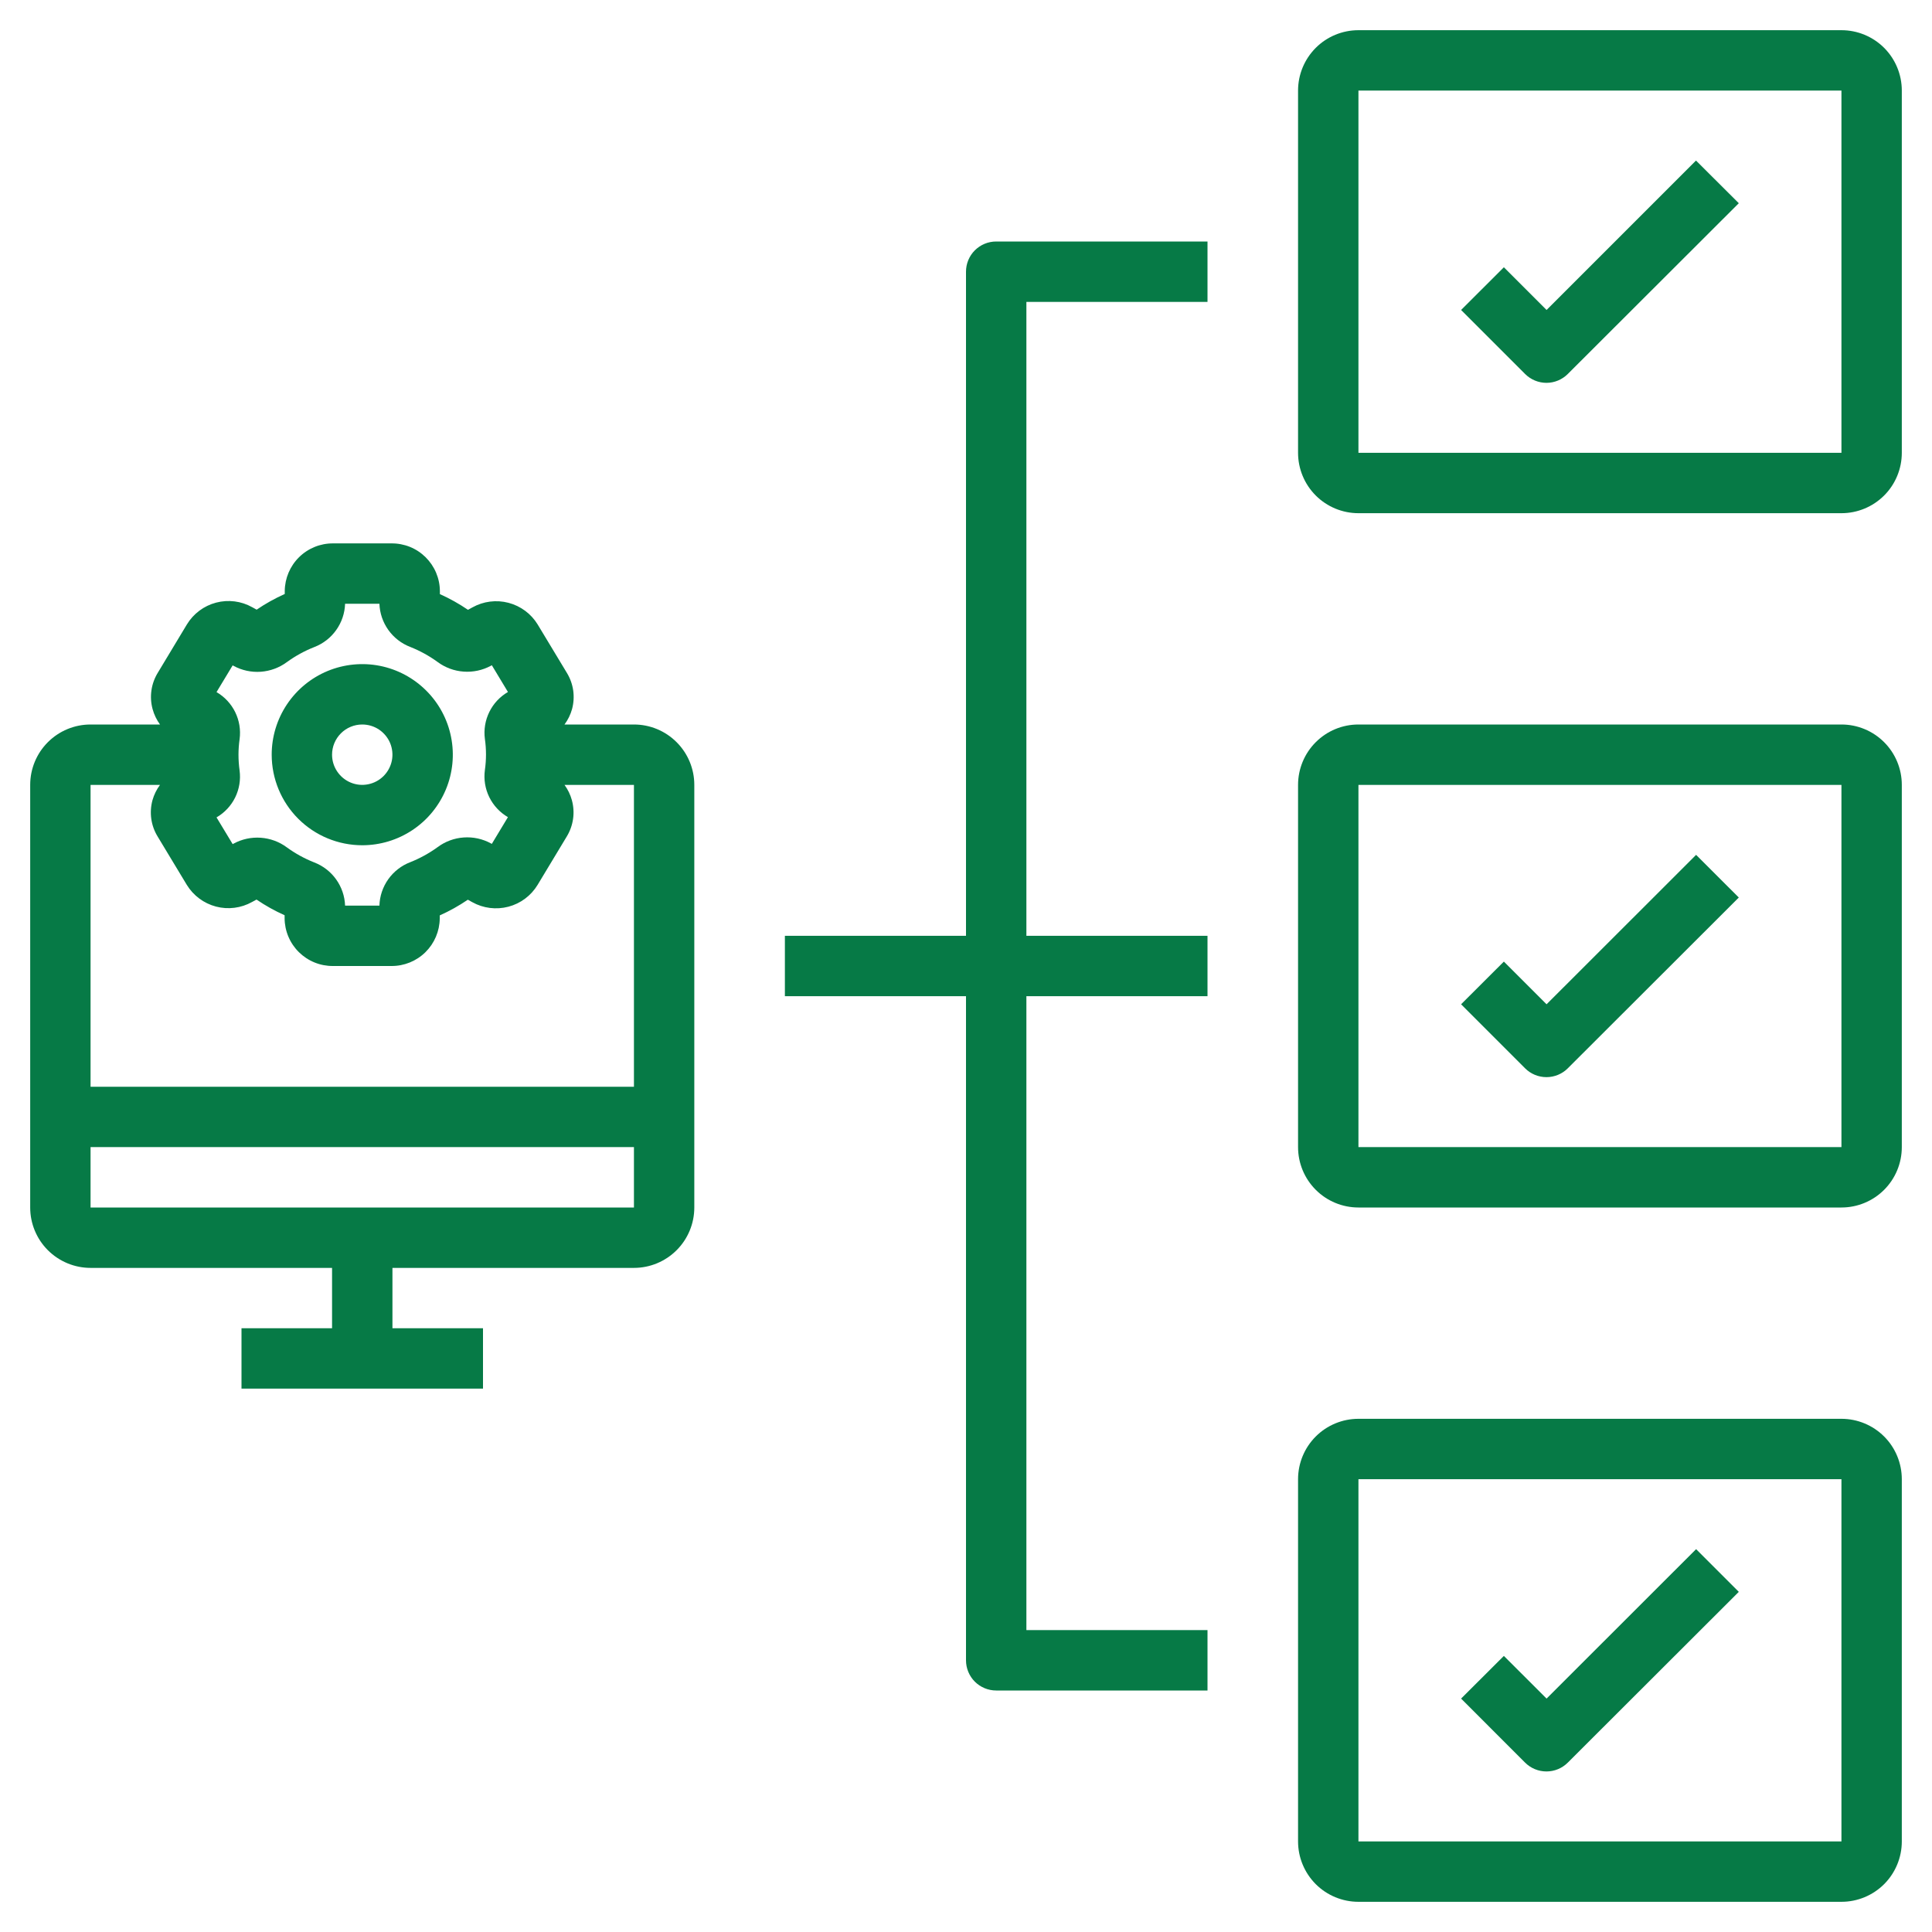
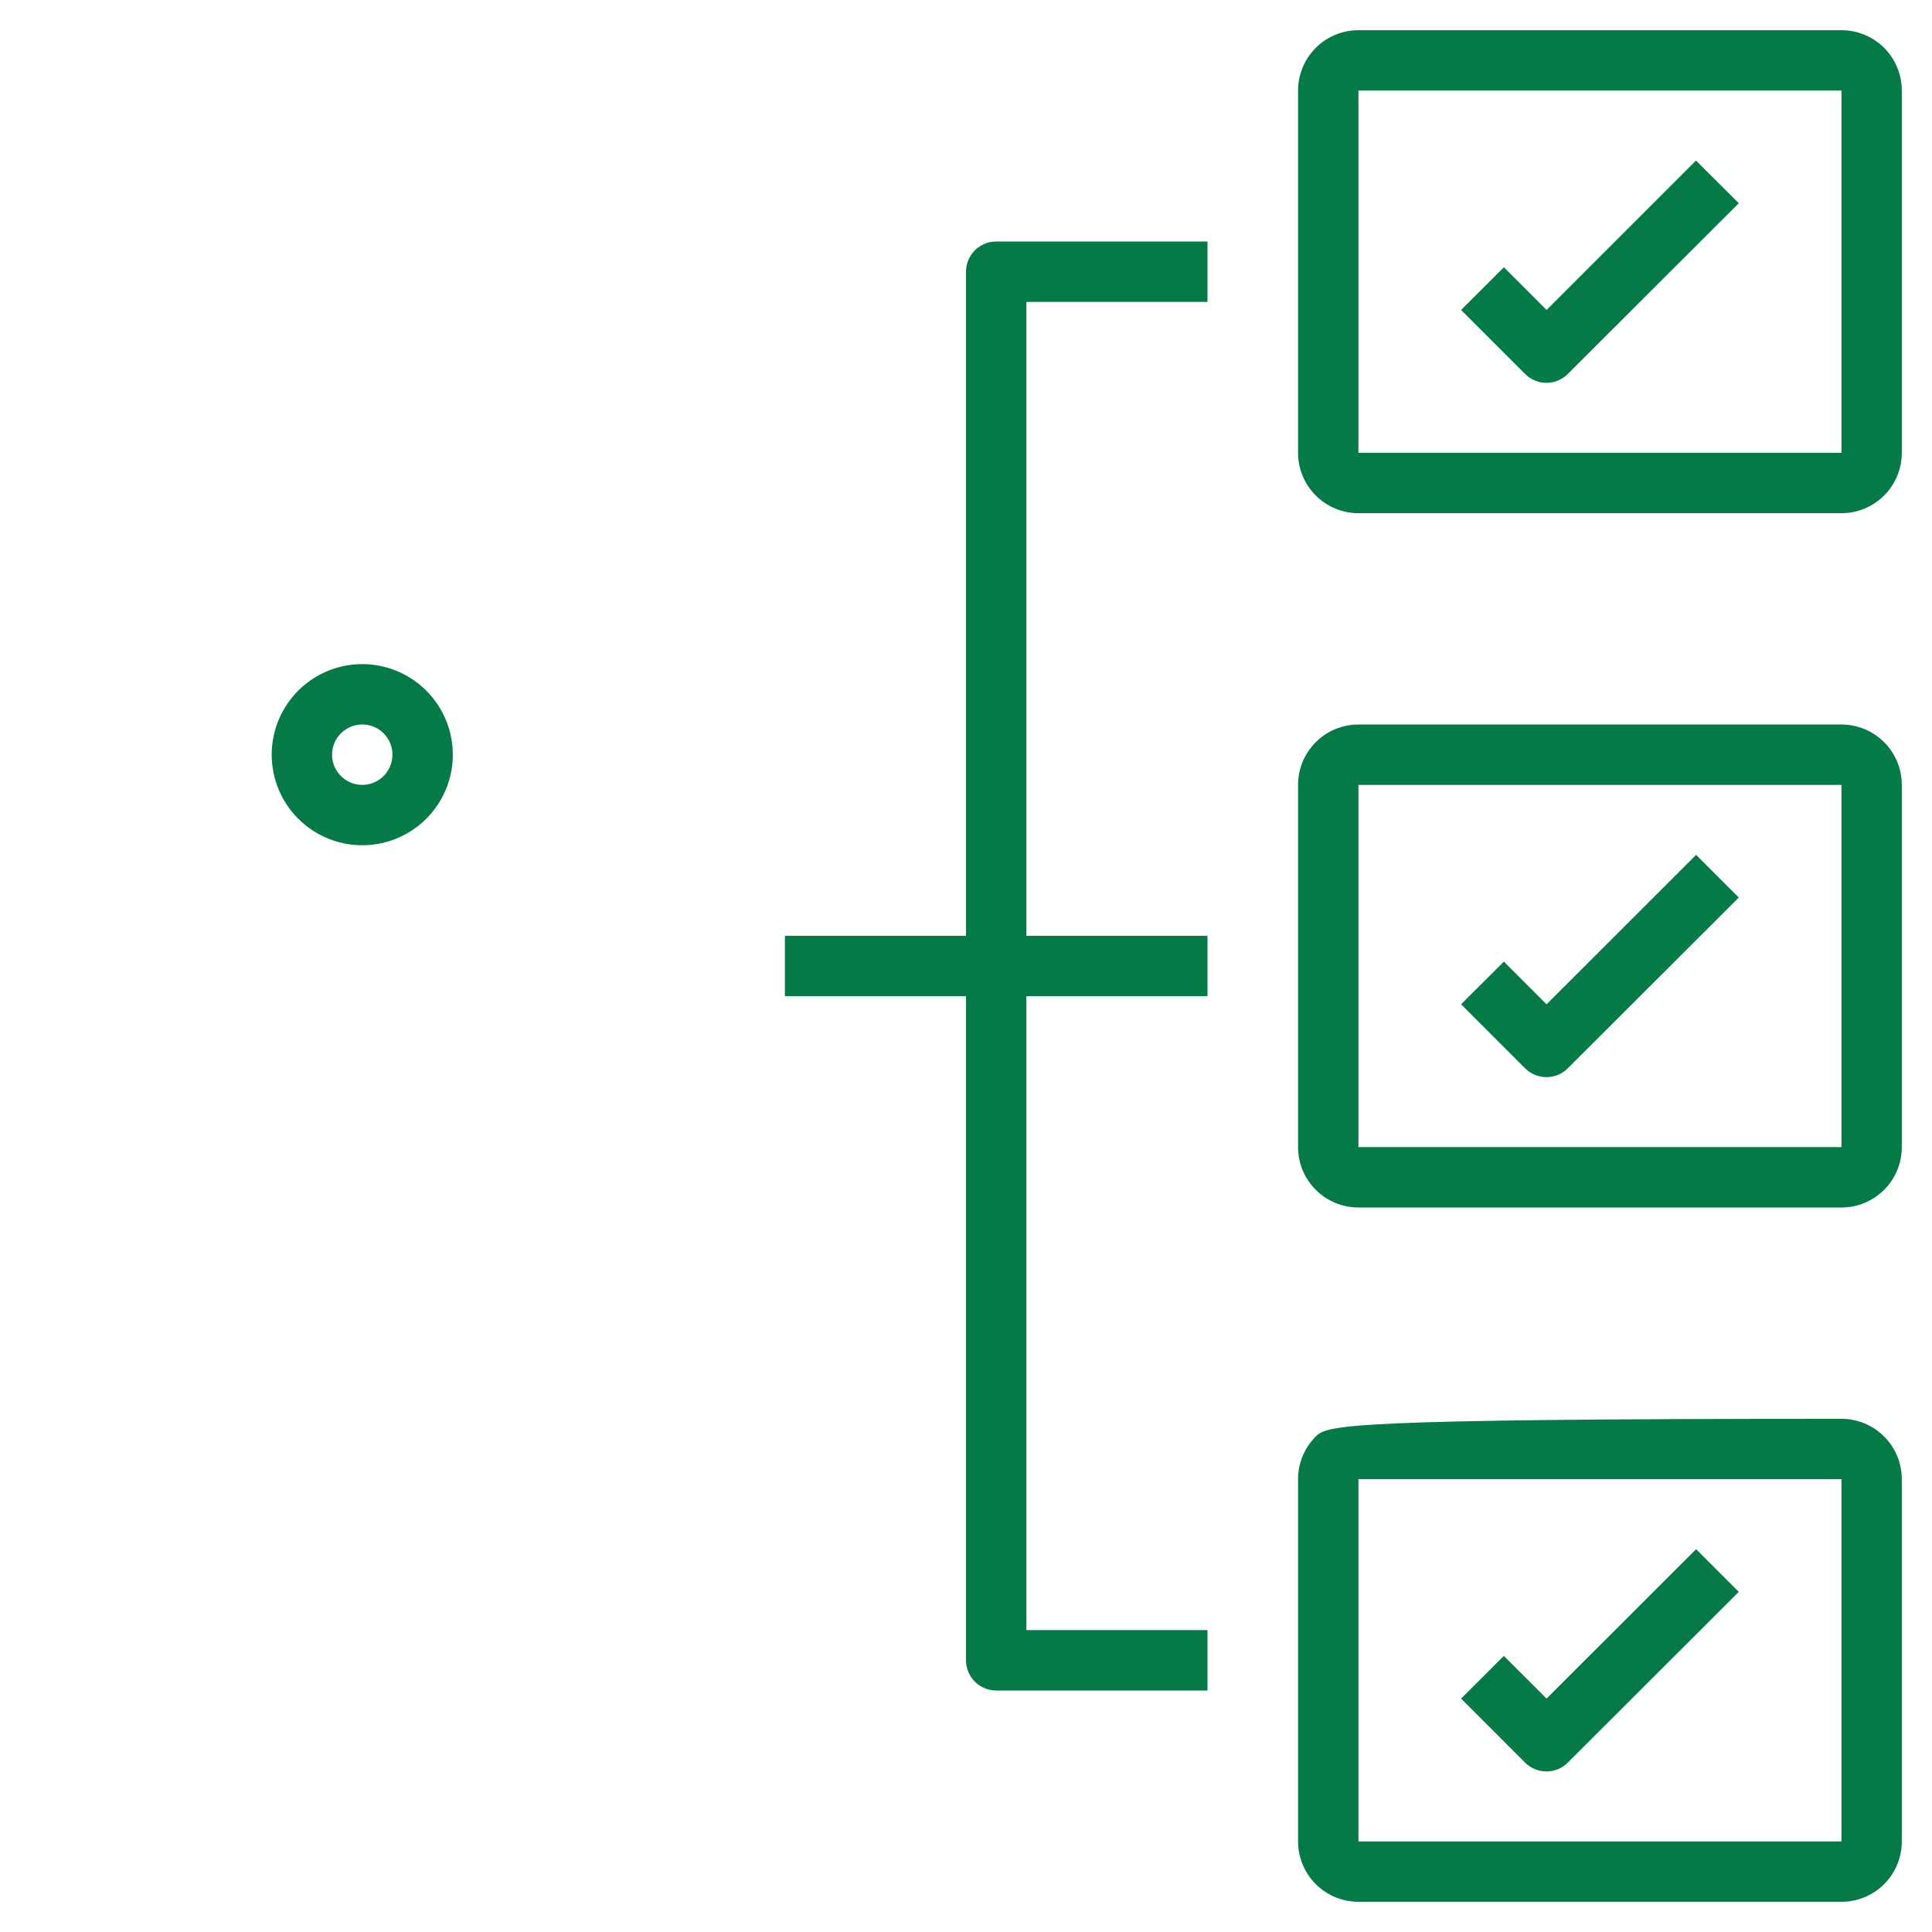
<svg xmlns="http://www.w3.org/2000/svg" width="70" height="70" viewBox="0 0 70 70" fill="none">
-   <path d="M3.281 45.938H12.031V48.125H8.75V50.312H17.5V48.125H14.219V45.938H22.969C23.549 45.938 24.105 45.707 24.515 45.297C24.926 44.887 25.156 44.33 25.156 43.75V28.438C25.156 27.857 24.926 27.301 24.515 26.891C24.105 26.48 23.549 26.25 22.969 26.25H20.453C20.578 26.082 20.671 25.892 20.727 25.69C20.786 25.47 20.8 25.24 20.768 25.014C20.735 24.789 20.657 24.572 20.538 24.378L19.482 22.628C19.244 22.238 18.865 21.957 18.424 21.841C17.983 21.725 17.514 21.785 17.116 22.007L16.956 22.095C16.634 21.876 16.294 21.685 15.938 21.526V21.417C15.937 21.188 15.89 20.962 15.801 20.751C15.712 20.54 15.582 20.349 15.419 20.188C15.256 20.027 15.063 19.9 14.851 19.814C14.639 19.729 14.412 19.686 14.183 19.688H12.067C11.607 19.685 11.164 19.865 10.836 20.188C10.508 20.511 10.322 20.951 10.317 21.411V21.521C9.962 21.68 9.621 21.87 9.299 22.089L9.139 22.001C8.741 21.777 8.272 21.718 7.83 21.834C7.388 21.95 7.009 22.234 6.772 22.624L5.718 24.374C5.598 24.57 5.519 24.787 5.487 25.014C5.454 25.241 5.469 25.472 5.529 25.693C5.584 25.894 5.675 26.082 5.797 26.25H3.281C2.701 26.25 2.145 26.48 1.734 26.891C1.324 27.301 1.094 27.857 1.094 28.438V43.75C1.094 44.33 1.324 44.887 1.734 45.297C2.145 45.707 2.701 45.938 3.281 45.938ZM8.641 27.344C8.641 27.156 8.655 26.968 8.681 26.782C8.726 26.447 8.671 26.106 8.522 25.802C8.373 25.499 8.138 25.246 7.845 25.076L8.43 24.107L8.467 24.128C8.768 24.29 9.108 24.363 9.449 24.339C9.79 24.314 10.117 24.194 10.392 23.991C10.699 23.768 11.033 23.584 11.386 23.445C11.706 23.322 11.983 23.108 12.181 22.828C12.38 22.549 12.492 22.218 12.503 21.875H13.747C13.759 22.217 13.872 22.547 14.071 22.826C14.27 23.104 14.546 23.318 14.865 23.44C15.218 23.58 15.552 23.764 15.858 23.987C16.133 24.19 16.461 24.311 16.802 24.334C17.143 24.358 17.483 24.285 17.784 24.123L17.82 24.103L18.404 25.072C18.113 25.241 17.878 25.492 17.73 25.794C17.581 26.096 17.524 26.436 17.568 26.77C17.622 27.145 17.622 27.526 17.568 27.902C17.523 28.237 17.578 28.577 17.727 28.881C17.876 29.184 18.111 29.437 18.403 29.607L17.819 30.576L17.782 30.555C17.482 30.392 17.141 30.319 16.8 30.343C16.459 30.367 16.132 30.488 15.857 30.692C15.55 30.915 15.216 31.099 14.863 31.239C14.543 31.362 14.266 31.577 14.067 31.857C13.869 32.137 13.757 32.469 13.747 32.812H12.503C12.491 32.471 12.378 32.14 12.179 31.862C11.98 31.583 11.704 31.37 11.385 31.247C11.032 31.108 10.698 30.924 10.392 30.701C10.117 30.497 9.789 30.377 9.448 30.353C9.107 30.329 8.766 30.402 8.466 30.565L8.43 30.584L7.845 29.616C8.137 29.447 8.372 29.195 8.521 28.893C8.669 28.591 8.725 28.252 8.681 27.918C8.655 27.728 8.641 27.536 8.641 27.344ZM3.281 28.438H5.797C5.672 28.606 5.58 28.796 5.523 28.997C5.464 29.218 5.45 29.448 5.482 29.673C5.514 29.899 5.593 30.116 5.712 30.31L6.768 32.06C7.006 32.449 7.385 32.731 7.826 32.847C8.267 32.963 8.736 32.903 9.134 32.68L9.294 32.593C9.616 32.812 9.956 33.002 10.312 33.161V33.271C10.313 33.5 10.36 33.726 10.449 33.937C10.538 34.148 10.668 34.339 10.831 34.5C10.994 34.66 11.187 34.787 11.399 34.873C11.611 34.959 11.838 35.002 12.067 35H14.183C14.643 35.003 15.086 34.823 15.414 34.5C15.742 34.176 15.928 33.737 15.933 33.276V33.167C16.288 33.008 16.629 32.817 16.951 32.598L17.111 32.687C17.509 32.909 17.978 32.968 18.42 32.852C18.861 32.736 19.24 32.453 19.477 32.063L20.532 30.313C20.652 30.118 20.73 29.9 20.763 29.673C20.796 29.447 20.781 29.215 20.721 28.994C20.666 28.794 20.576 28.605 20.453 28.438H22.969V39.375H3.281V28.438ZM3.281 41.562H22.969V43.75H3.281V41.562Z" fill="#067A46" />
  <path d="M13.125 30.625C13.774 30.625 14.408 30.433 14.948 30.072C15.488 29.712 15.908 29.199 16.157 28.599C16.405 28 16.47 27.34 16.343 26.704C16.217 26.067 15.904 25.482 15.445 25.024C14.986 24.565 14.402 24.252 13.765 24.125C13.129 23.999 12.469 24.064 11.869 24.312C11.27 24.561 10.757 24.981 10.397 25.521C10.036 26.06 9.844 26.695 9.844 27.344C9.844 28.214 10.19 29.049 10.805 29.664C11.42 30.279 12.255 30.625 13.125 30.625ZM13.125 26.25C13.341 26.25 13.553 26.314 13.733 26.434C13.912 26.555 14.053 26.725 14.136 26.925C14.218 27.125 14.24 27.345 14.198 27.557C14.155 27.769 14.051 27.964 13.898 28.117C13.745 28.27 13.55 28.374 13.338 28.416C13.126 28.459 12.906 28.437 12.706 28.354C12.507 28.271 12.336 28.131 12.216 27.951C12.095 27.771 12.031 27.56 12.031 27.344C12.031 27.054 12.146 26.776 12.352 26.57C12.557 26.365 12.835 26.25 13.125 26.25Z" fill="#067A46" />
  <path d="M66.719 1.094H49.219C48.639 1.094 48.082 1.324 47.672 1.734C47.262 2.145 47.031 2.701 47.031 3.281V16.406C47.031 16.986 47.262 17.543 47.672 17.953C48.082 18.363 48.639 18.594 49.219 18.594H66.719C67.299 18.594 67.855 18.363 68.266 17.953C68.676 17.543 68.906 16.986 68.906 16.406V3.281C68.906 2.701 68.676 2.145 68.266 1.734C67.855 1.324 67.299 1.094 66.719 1.094ZM49.219 16.406V3.281H66.719V16.406H49.219Z" fill="#067A46" />
  <path d="M35 9.844V33.906H28.438V36.094H35V60.156C35 60.446 35.115 60.724 35.32 60.93C35.526 61.135 35.804 61.25 36.094 61.25H43.75V59.062H37.188V36.094H43.75V33.906H37.188V10.938H43.75V8.75H36.094C35.804 8.75 35.526 8.865 35.32 9.07C35.115 9.275 35 9.554 35 9.844Z" fill="#067A46" />
  <path d="M56.035 11.231L54.488 9.684L52.938 11.231L55.257 13.55C55.462 13.755 55.741 13.871 56.031 13.871C56.321 13.871 56.599 13.755 56.804 13.55L63 7.363L61.449 5.817L56.035 11.231Z" fill="#067A46" />
  <path d="M66.719 26.25H49.219C48.639 26.25 48.082 26.48 47.672 26.891C47.262 27.301 47.031 27.857 47.031 28.438V41.562C47.031 42.143 47.262 42.699 47.672 43.109C48.082 43.52 48.639 43.75 49.219 43.75H66.719C67.299 43.75 67.855 43.52 68.266 43.109C68.676 42.699 68.906 42.143 68.906 41.562V28.438C68.906 27.857 68.676 27.301 68.266 26.891C67.855 26.48 67.299 26.25 66.719 26.25ZM49.219 41.562V28.438H66.719V41.562H49.219Z" fill="#067A46" />
  <path d="M56.035 36.387L54.488 34.84L52.938 36.387L55.257 38.707C55.462 38.912 55.741 39.027 56.031 39.027C56.321 39.027 56.599 38.912 56.804 38.707L63 32.519L61.453 30.973L56.035 36.387Z" fill="#067A46" />
-   <path d="M66.719 51.406H49.219C48.639 51.406 48.082 51.637 47.672 52.047C47.262 52.457 47.031 53.014 47.031 53.594V66.719C47.031 67.299 47.262 67.855 47.672 68.266C48.082 68.676 48.639 68.906 49.219 68.906H66.719C67.299 68.906 67.855 68.676 68.266 68.266C68.676 67.855 68.906 67.299 68.906 66.719V53.594C68.906 53.014 68.676 52.457 68.266 52.047C67.855 51.637 67.299 51.406 66.719 51.406ZM49.219 66.719V53.594H66.719V66.719H49.219Z" fill="#067A46" />
+   <path d="M66.719 51.406C48.639 51.406 48.082 51.637 47.672 52.047C47.262 52.457 47.031 53.014 47.031 53.594V66.719C47.031 67.299 47.262 67.855 47.672 68.266C48.082 68.676 48.639 68.906 49.219 68.906H66.719C67.299 68.906 67.855 68.676 68.266 68.266C68.676 67.855 68.906 67.299 68.906 66.719V53.594C68.906 53.014 68.676 52.457 68.266 52.047C67.855 51.637 67.299 51.406 66.719 51.406ZM49.219 66.719V53.594H66.719V66.719H49.219Z" fill="#067A46" />
  <path d="M56.035 61.543L54.488 59.997L52.938 61.543L55.257 63.863C55.462 64.068 55.741 64.183 56.031 64.183C56.321 64.183 56.599 64.068 56.804 63.863L63 57.676L61.453 56.129L56.035 61.543Z" fill="#067A46" />
</svg>